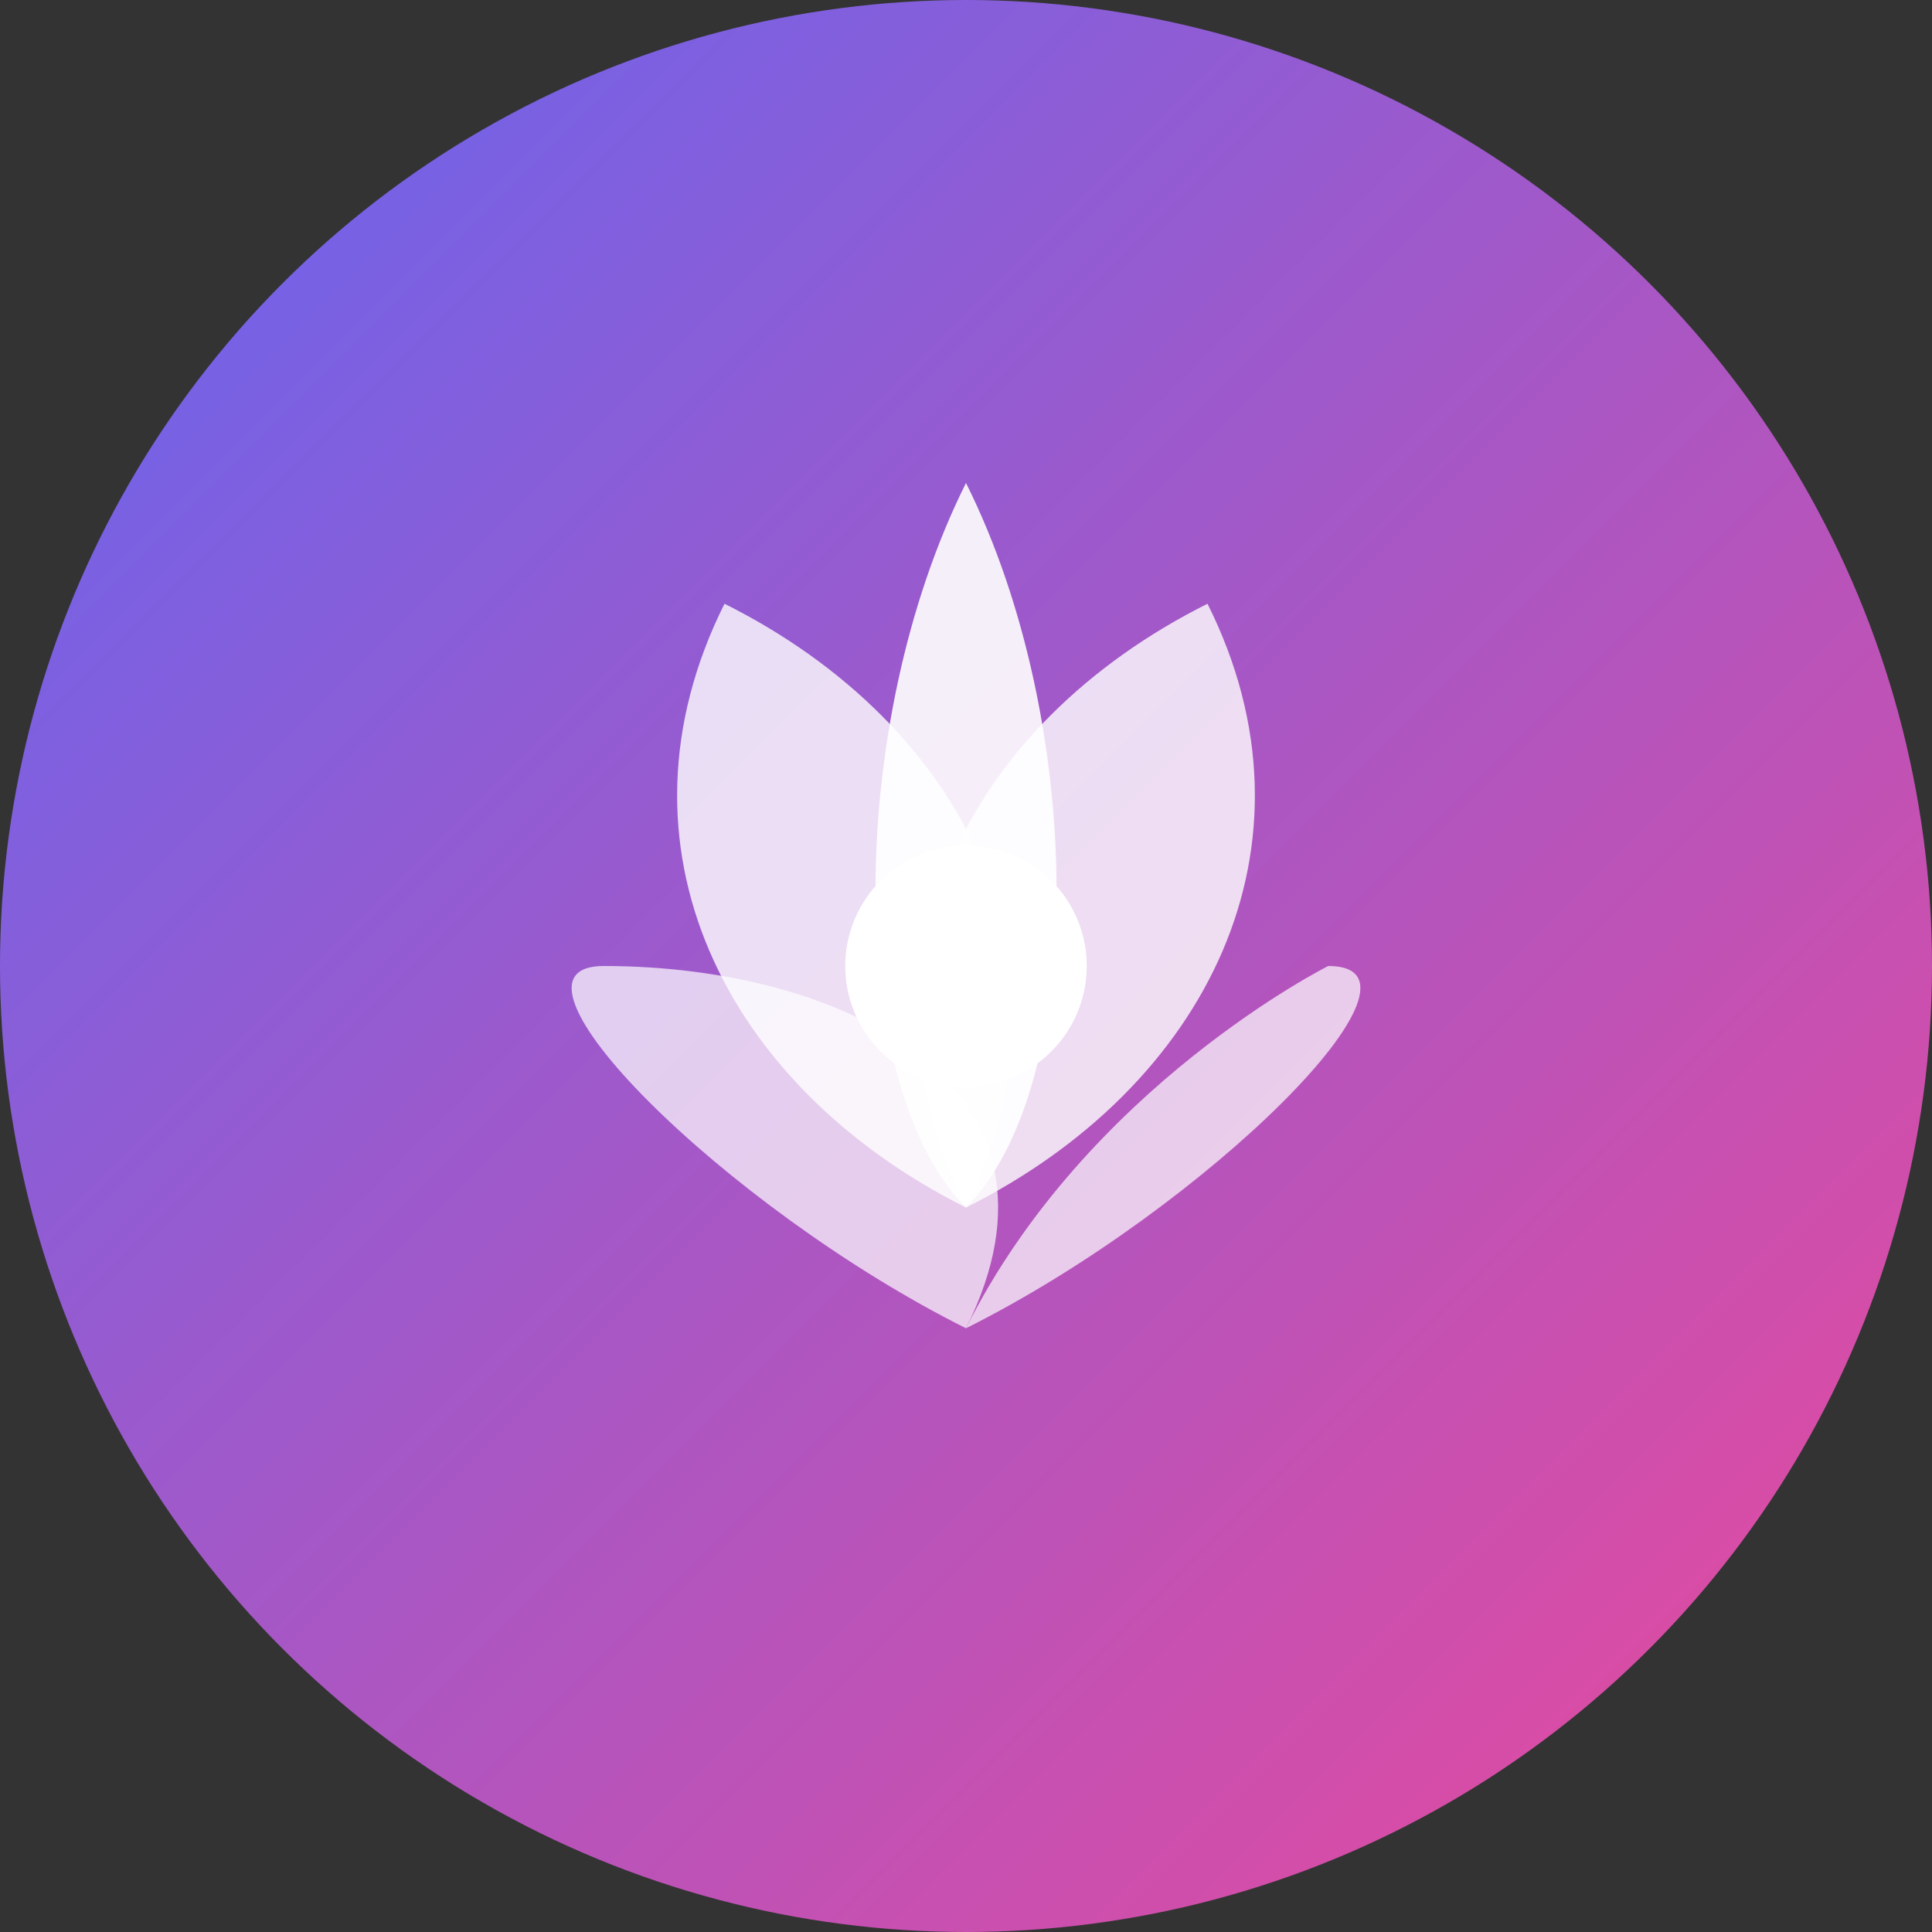
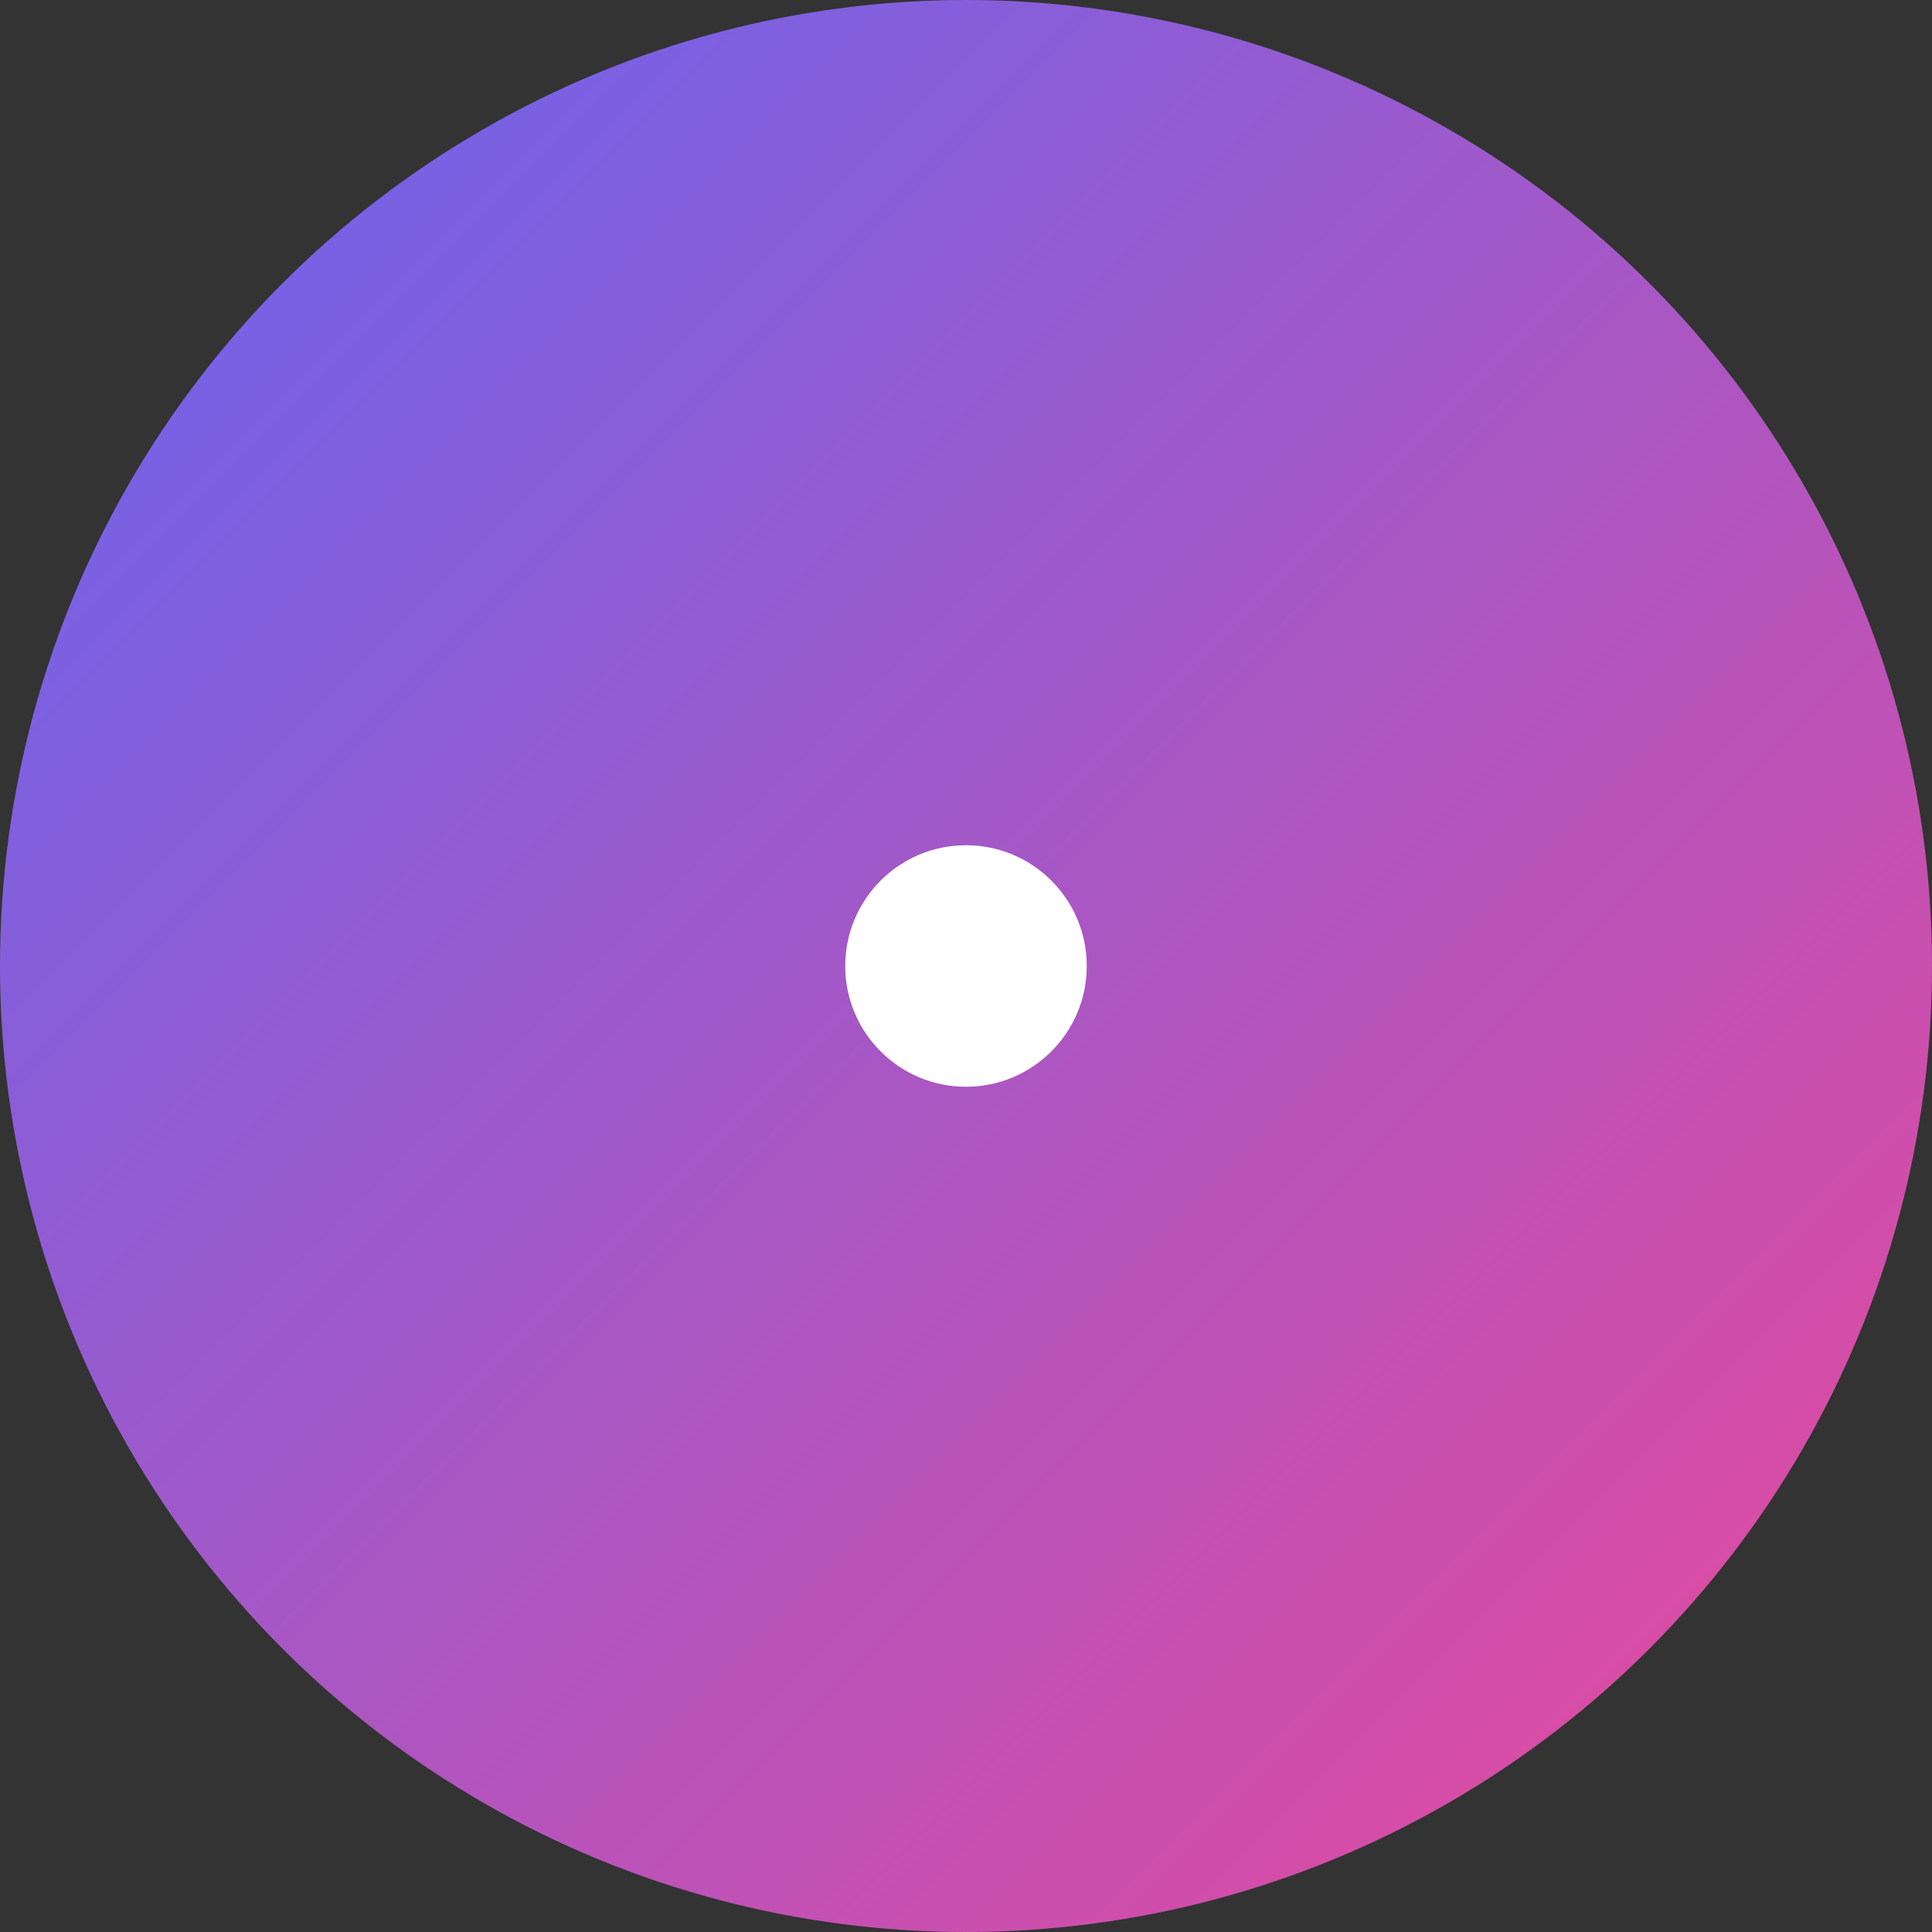
<svg xmlns="http://www.w3.org/2000/svg" width="32" height="32" viewBox="0 0 32 32" fill="none">
  <rect x="0" y="0" width="32" height="32" fill="#333333" stroke="none" />
  <defs>
    <linearGradient id="lotus-gradient" x1="0%" y1="0%" x2="100%" y2="100%">
      <stop offset="0%" style="stop-color:#6366f1;stop-opacity:1" />
      <stop offset="100%" style="stop-color:#ec4899;stop-opacity:1" />
    </linearGradient>
  </defs>
  <circle cx="16" cy="16" r="16" fill="url(#lotus-gradient)" />
-   <path d="M16 8 C18 12, 18 18, 16 20 C14 18, 14 12, 16 8 Z" fill="white" opacity="0.9" />
-   <path d="M12 10 C16 12, 18 16, 16 20 C12 18, 10 14, 12 10 Z" fill="white" opacity="0.8" />
-   <path d="M20 10 C22 14, 20 18, 16 20 C14 16, 16 12, 20 10 Z" fill="white" opacity="0.8" />
-   <path d="M10 16 C14 16, 18 18, 16 22 C12 20, 8 16, 10 16 Z" fill="white" opacity="0.7" />
-   <path d="M22 16 C24 16, 20 20, 16 22 C18 18, 22 16, 22 16 Z" fill="white" opacity="0.7" />
  <circle cx="16" cy="16" r="2" fill="white" />
</svg>